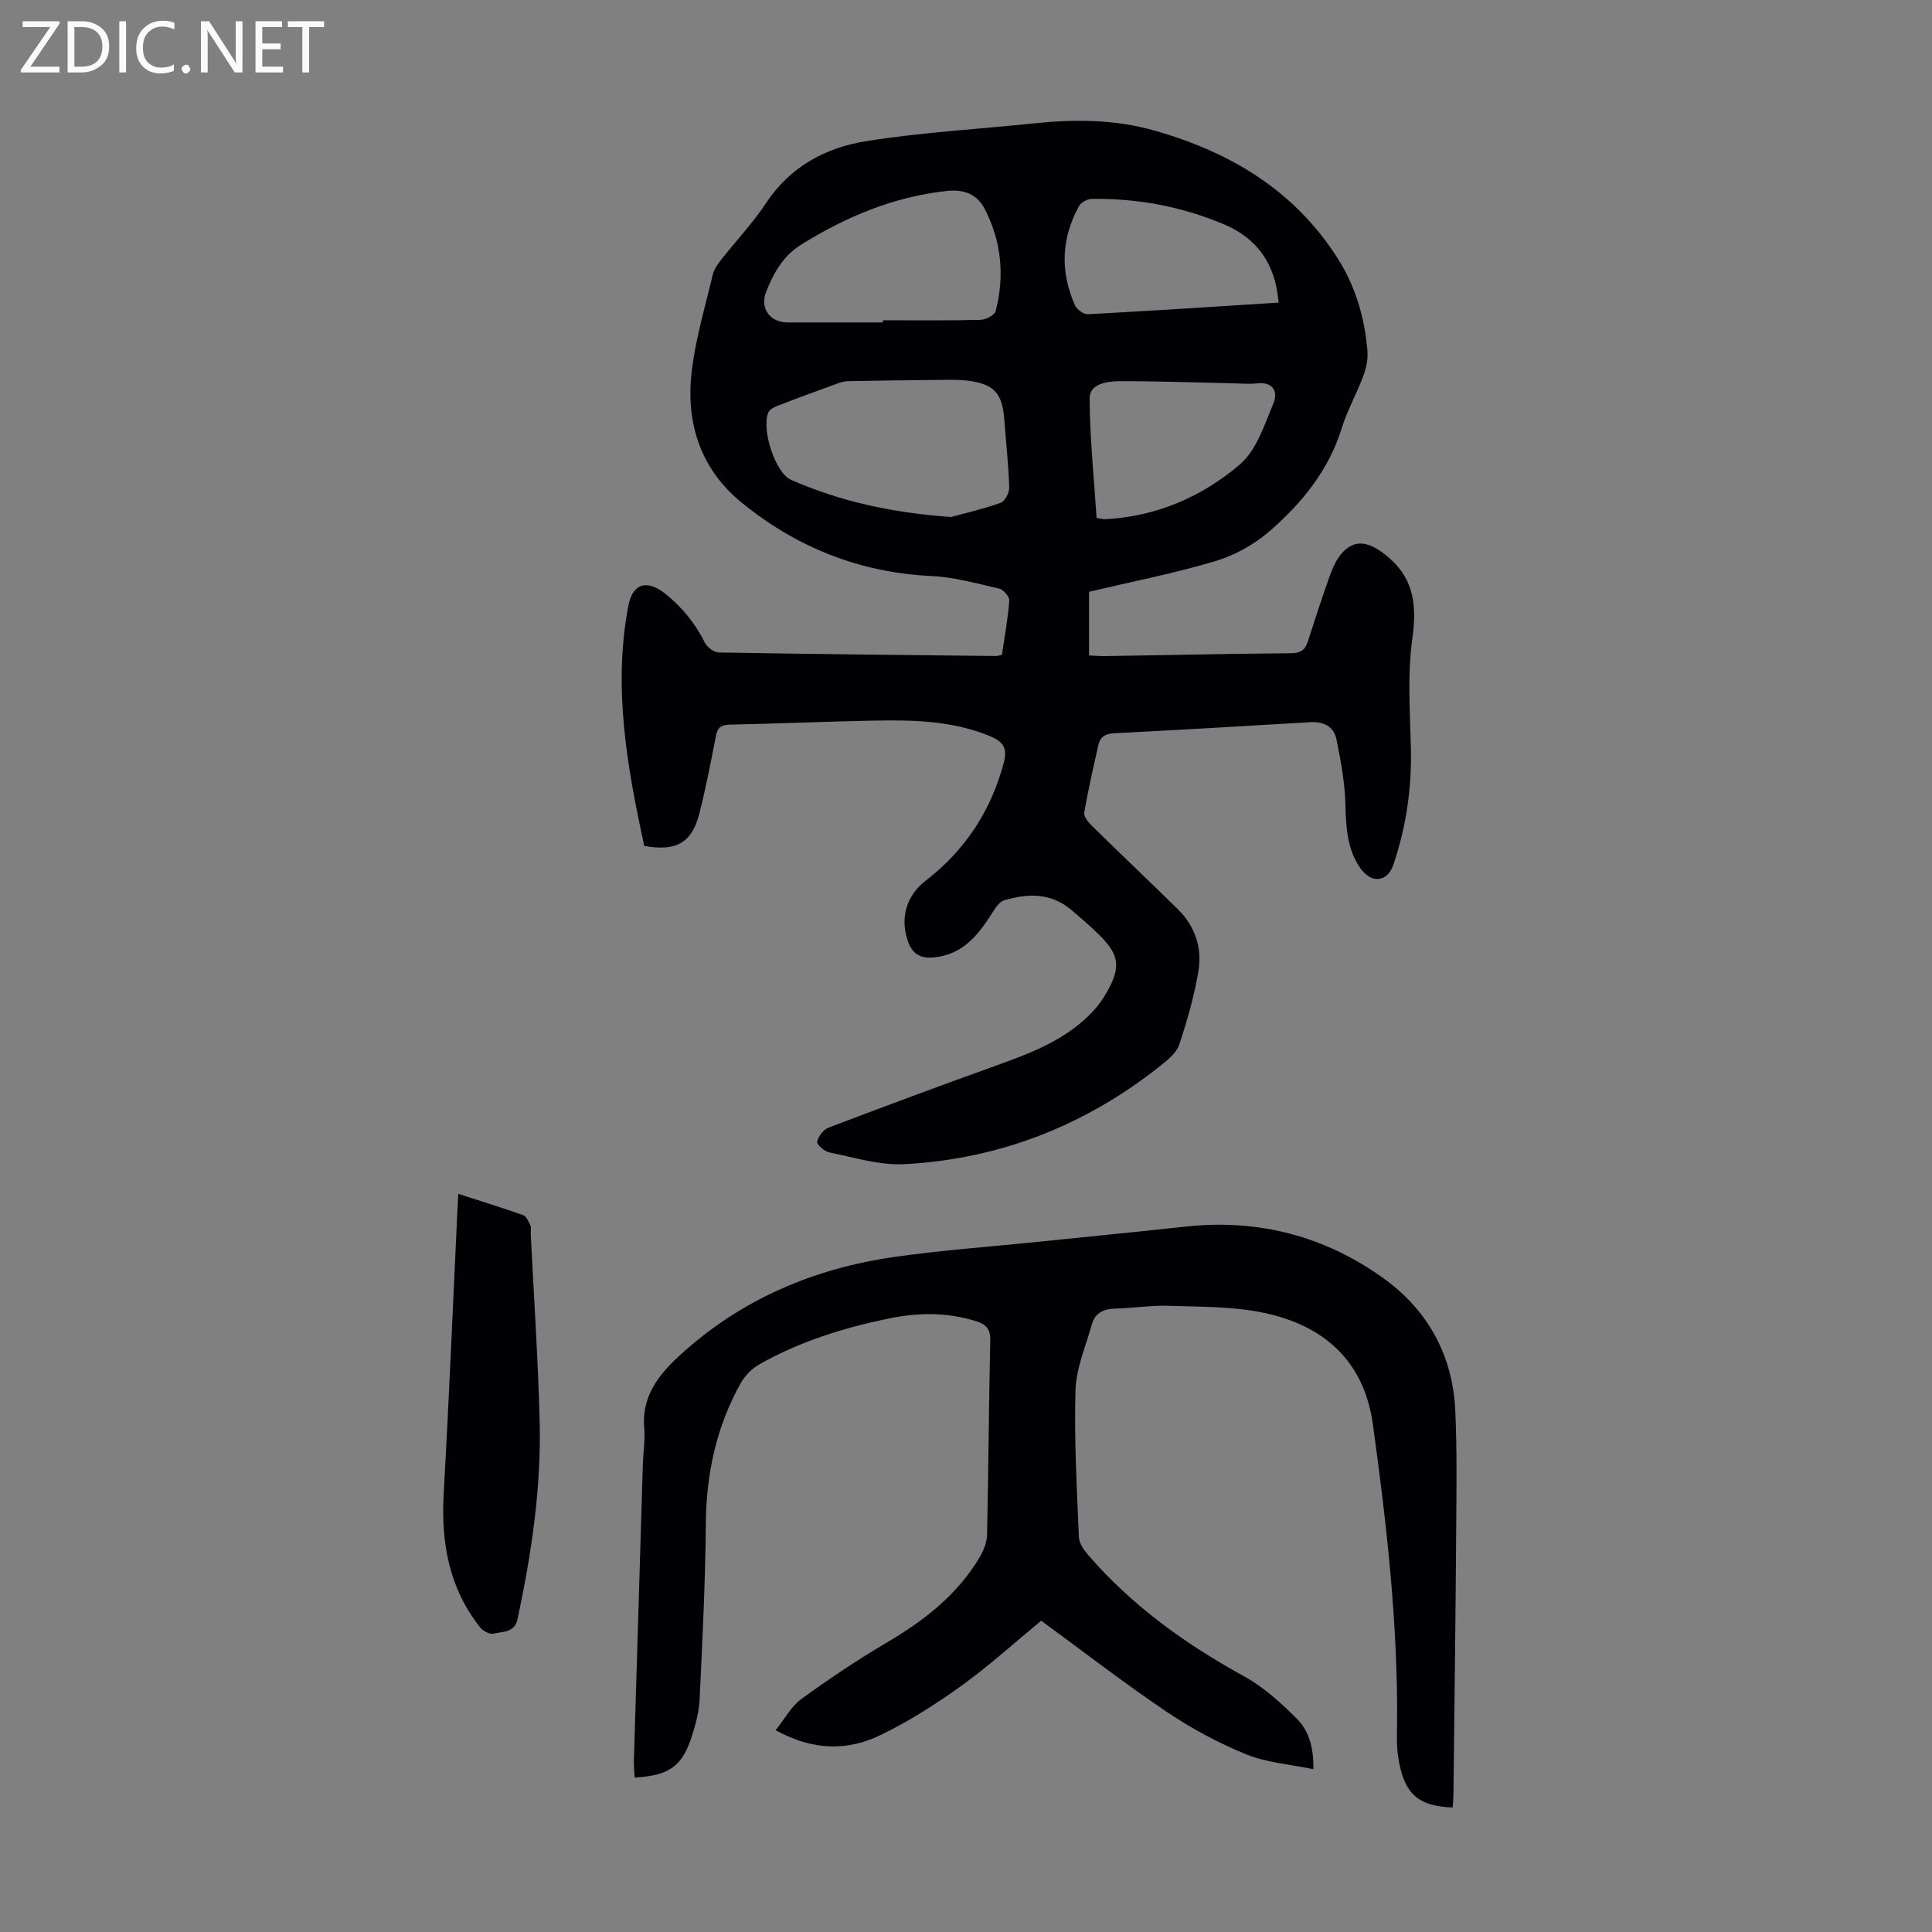
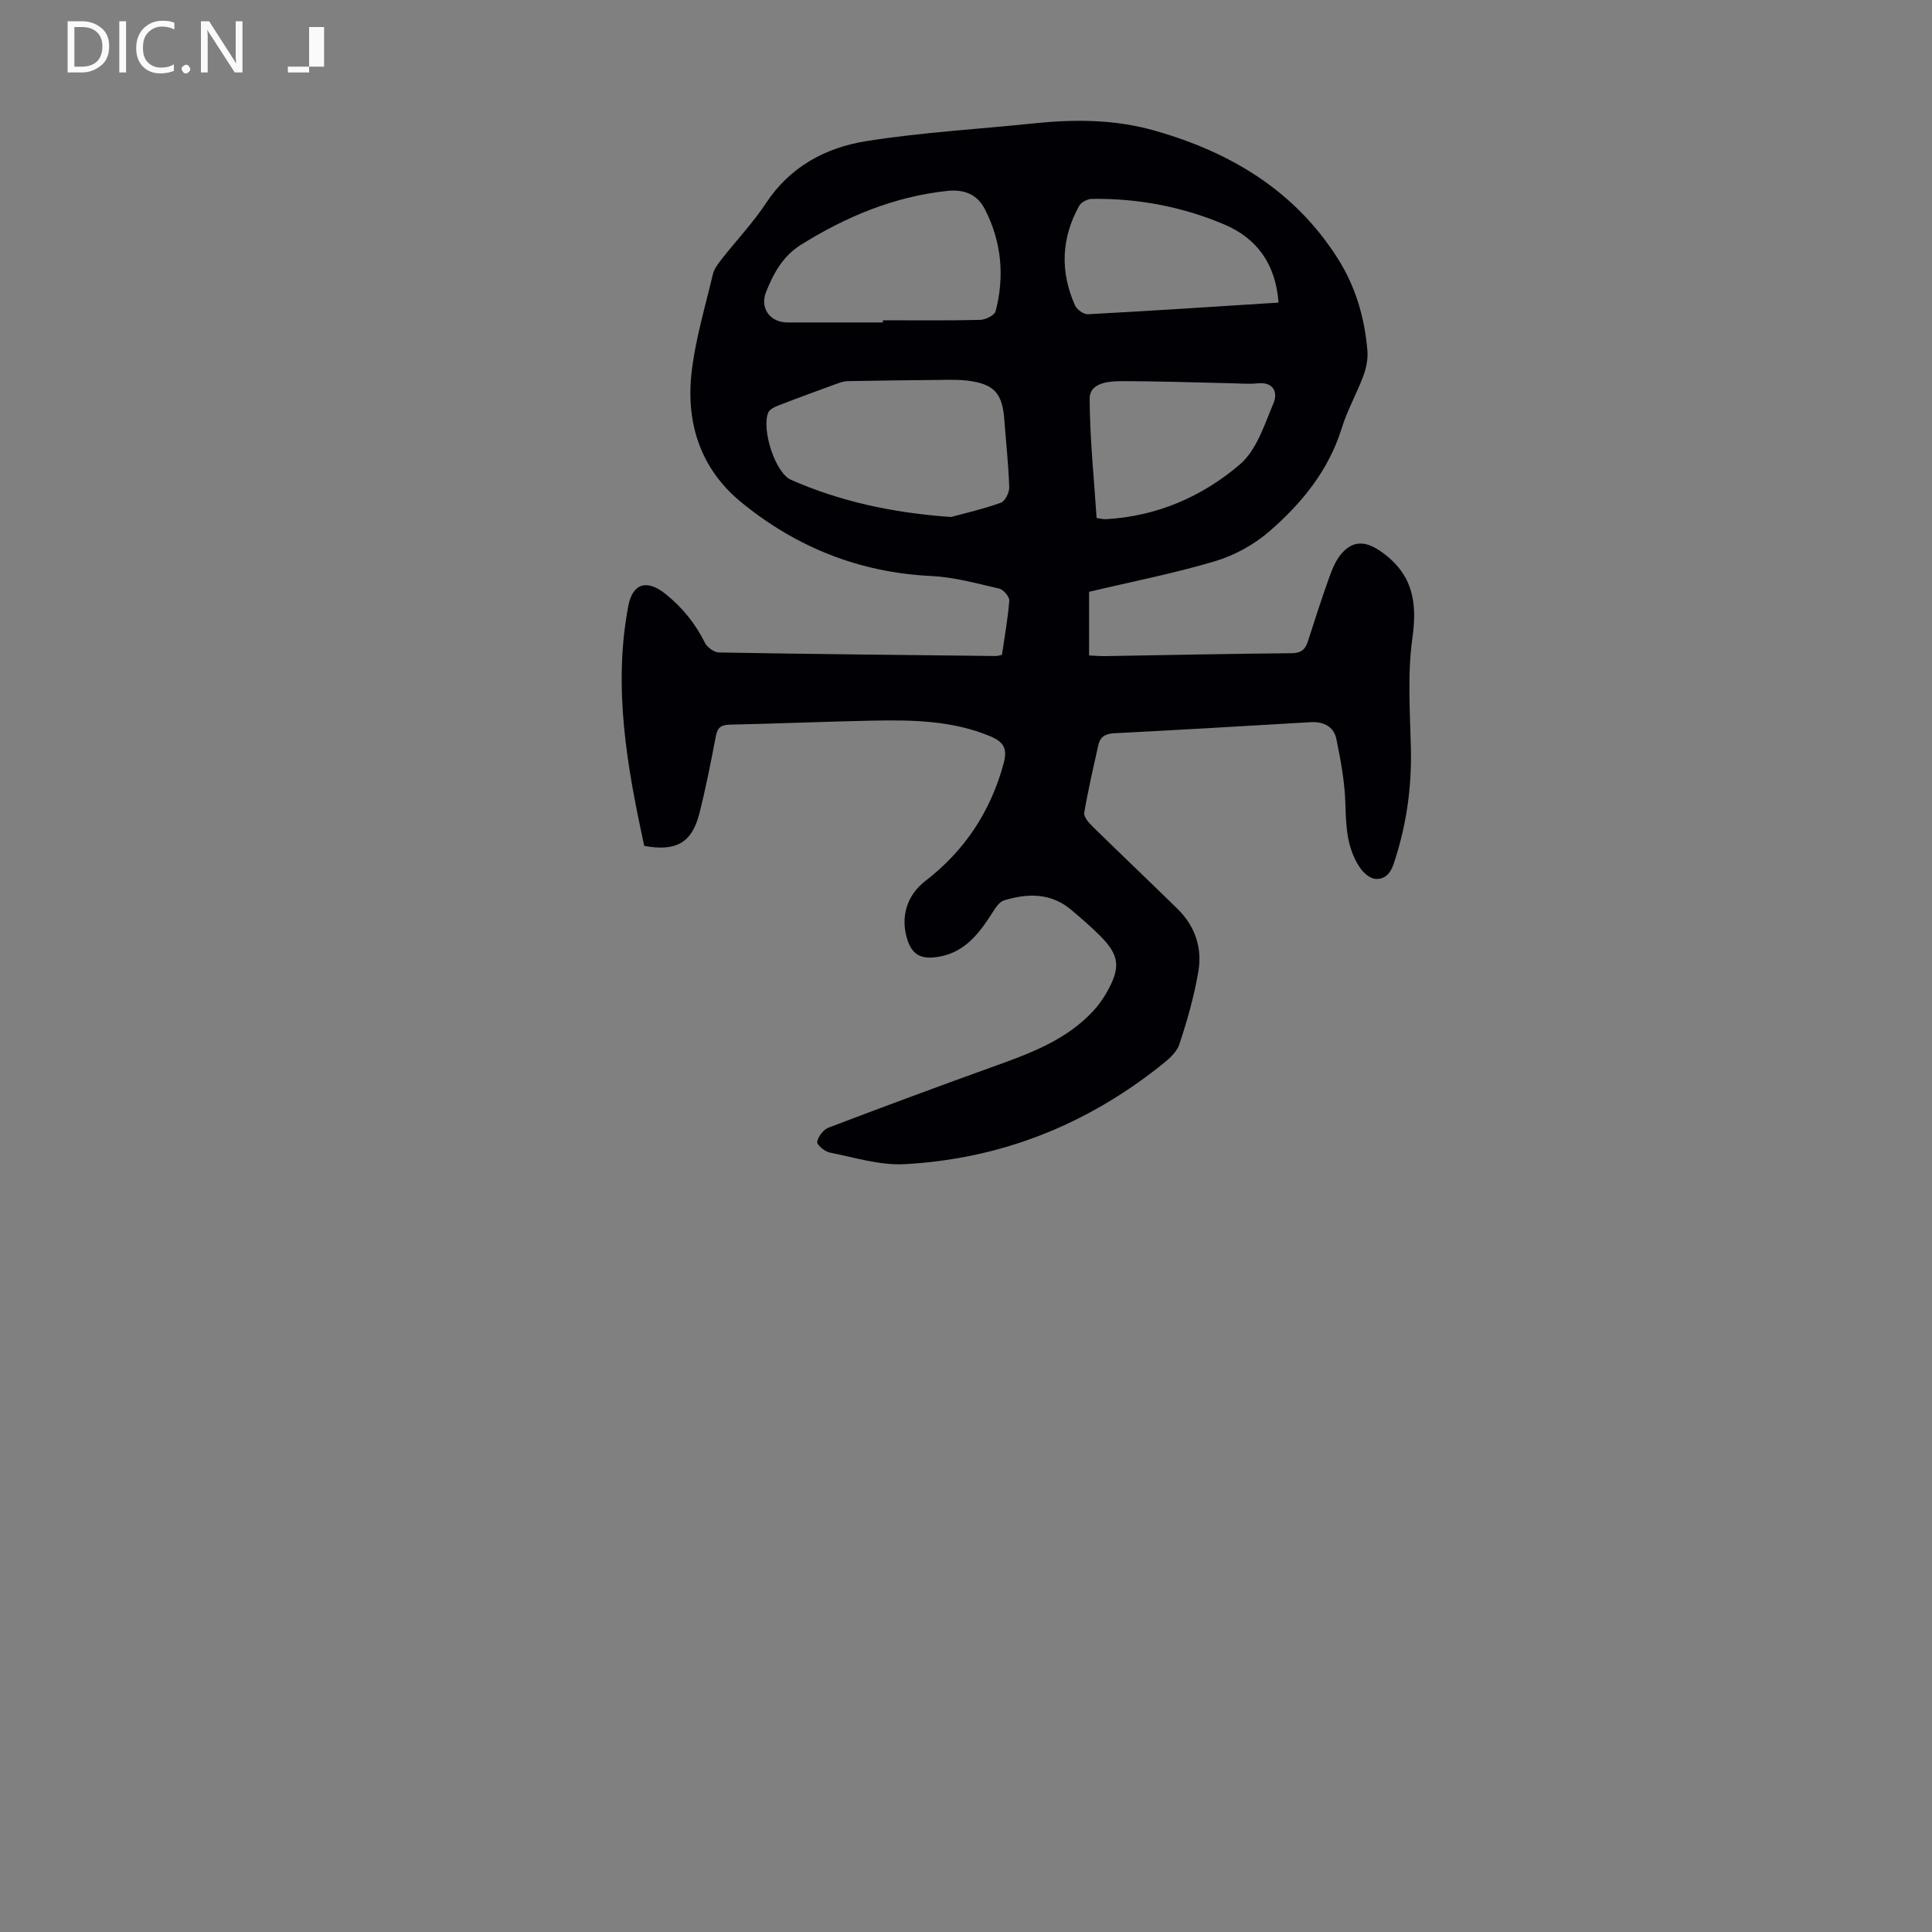
<svg xmlns="http://www.w3.org/2000/svg" enable-background="new 0 0 400 400" viewBox="0 0 400 400">
  <rect x="0" y="0" width="400" height="400" fill="#808080" stroke="none" />
  <g fill="#fafafb">
-     <path d="m12.4 4.8-6.1 9h6v1.2h-8v-.5l6.1-8.9h-5.7v-1.2h7.6v.4z" />
    <path d="m14 15v-10.6h3c1.6 0 2.9.5 4 1.4s1.6 2.2 1.6 3.8-.5 3-1.6 3.9-2.4 1.5-4 1.5zm1.4-9.4v8.2h1.6c1.3 0 2.4-.4 3.1-1.1s1.1-1.8 1.1-3.1-.4-2.3-1.2-3-1.8-1-3.1-1z" />
    <path d="m26.1 4.4v10.6h-1.4v-10.6z" />
    <path d="m36.1 14.6c-.8.4-1.8.6-2.9.6-1.5 0-2.7-.5-3.6-1.4s-1.4-2.2-1.4-3.8c0-1.7.5-3.1 1.5-4.1s2.3-1.6 3.9-1.6c1 0 1.8.1 2.5.4v1.4c-.8-.4-1.6-.6-2.5-.6-1.2 0-2.1.4-2.9 1.2s-1.1 1.8-1.1 3.2c0 1.3.3 2.3 1 3s1.6 1.1 2.7 1.1c1 0 2-.2 2.7-.7v1.3z" />
    <path d="m37.6 14.3c0-.2.1-.5.3-.6s.4-.3.6-.3c.3 0 .5.1.6.3s.3.4.3.6-.1.4-.3.6-.4.3-.6.3c-.3 0-.5-.1-.6-.3s-.3-.4-.3-.6z" />
    <path d="m50.2 15h-1.6l-5.3-8.2c-.2-.2-.3-.5-.4-.7 0 .2.1.7.1 1.5v7.4h-1.4v-10.6h1.7l5.2 8.1c.2.4.4.6.4.7 0-.3-.1-.8-.1-1.5v-7.3h1.4z" />
-     <path d="m58.6 15h-5.7v-10.6h5.5v1.2h-4.1v3.4h3.8v1.2h-3.8v3.6h4.3z" />
-     <path d="m67.1 5.6h-3.1v9.4h-1.4v-9.4h-3v-1.2h7.5z" />
+     <path d="m67.1 5.6h-3.1v9.4h-1.4h-3v-1.2h7.5z" />
  </g>
  <path d="m133.39 175.14c-3.55-16.29-6.5-32.75-3.32-49.63.91-4.84 3.93-5.6 7.77-2.5 3.46 2.8 6.13 6.09 8.11 10.08.47.94 1.9 1.98 2.9 2 19.13.33 38.26.52 57.39.73.32 0 .65-.13 1.2-.24.54-3.7 1.23-7.44 1.52-11.22.06-.81-1.21-2.29-2.1-2.5-4.63-1.07-9.31-2.37-14.01-2.6-14.86-.71-27.9-5.91-39.31-15.21-8.4-6.85-11.51-16.23-10.38-26.68.75-6.94 2.82-13.75 4.43-20.58.27-1.13 1.08-2.19 1.82-3.14 3.04-3.87 6.47-7.48 9.17-11.57 4.99-7.58 12.36-11.52 20.77-12.86 11.45-1.82 23.08-2.47 34.62-3.67 8.41-.88 16.77-.86 24.97 1.46 15.78 4.46 29.16 12.44 38.11 26.64 3.64 5.77 5.5 12.22 6.06 18.99.14 1.7-.24 3.55-.84 5.17-1.36 3.66-3.33 7.12-4.48 10.84-2.72 8.78-8.3 15.57-15 21.38-3.17 2.75-7.22 4.97-11.25 6.17-8.53 2.54-17.31 4.25-26.06 6.32v13.18c1.17.05 2.25.16 3.33.14 12.86-.21 25.73-.49 38.59-.6 1.95-.02 2.83-.73 3.37-2.41 1.44-4.46 2.86-8.92 4.45-13.33.63-1.75 1.39-3.61 2.6-4.97 2.56-2.89 5.31-2.38 8.37-.15 6.32 4.6 7.28 10.31 6.23 17.73-1.05 7.46-.49 15.19-.31 22.79.19 8.27-.96 16.25-3.61 24.08-.7 2.05-1.98 3.15-3.79 2.98-1.12-.11-2.43-1.26-3.13-2.3-2.7-3.96-2.91-8.47-3.03-13.15-.11-4.51-.96-9.04-1.86-13.48-.53-2.62-2.68-3.67-5.37-3.51-13.5.79-27 1.6-40.5 2.28-1.85.09-3.01.64-3.41 2.42-1.04 4.67-2.14 9.34-2.93 14.06-.14.85.97 2.1 1.78 2.89 5.83 5.72 11.75 11.33 17.58 17.05 3.61 3.54 5.09 8.06 4.27 12.89-.87 5.14-2.31 10.23-3.97 15.18-.58 1.72-2.4 3.19-3.94 4.41-15.52 12.31-33.21 19.28-52.96 20.33-5.1.27-10.34-1.4-15.46-2.41-1.03-.2-2.7-1.61-2.59-2.21.2-1.11 1.28-2.53 2.34-2.94 11.58-4.41 23.21-8.72 34.87-12.91 7.3-2.63 14.5-5.38 19.94-11.24 1.05-1.14 1.98-2.43 2.75-3.78 3.03-5.29 2.71-7.82-1.55-12.02-1.83-1.8-3.79-3.48-5.75-5.14-4.22-3.57-9.07-3.46-13.95-1.95-1.05.33-1.88 1.76-2.57 2.84-2.85 4.43-5.97 8.33-11.81 8.94-2.99.31-4.62-.76-5.54-3.48-1.59-4.73-.23-9.33 3.67-12.34 8.17-6.29 13.54-14.42 16.22-24.41.8-2.98-.01-4.39-2.8-5.55-7.88-3.28-16.13-3.39-24.42-3.23-9.84.2-19.67.62-29.51.83-1.8.04-2.53.61-2.87 2.38-1.03 5.38-2.08 10.76-3.43 16.07-1.55 6.01-4.77 7.85-11.39 6.66zm63.51-68.1c2.64-.72 6.54-1.61 10.28-2.94.89-.31 1.8-2.11 1.77-3.19-.15-4.69-.67-9.36-1.02-14.04-.41-5.5-2.13-7.39-7.66-8.07-1.66-.2-3.35-.17-5.02-.15-6.56.06-13.13.14-19.69.26-.76.01-1.54.26-2.26.52-4.09 1.49-8.18 2.98-12.24 4.56-.76.29-1.75.79-2.01 1.45-1.42 3.53 1.46 12.47 4.73 13.91 10.1 4.42 20.74 6.81 33.12 7.69zm-14.1-40.28c0-.15 0-.3 0-.45 6.71 0 13.42.08 20.12-.08 1.12-.03 2.99-.95 3.21-1.79 1.9-7.28 1.22-14.44-2.23-21.14-1.54-2.99-4.18-4.17-7.84-3.77-11.04 1.2-20.9 5.33-30.22 11.14-3.78 2.36-5.7 5.95-7.23 9.77-1.35 3.38.85 6.31 4.39 6.32 6.61.01 13.2 0 19.8 0zm44.24 40.49c.85.11 1.39.27 1.92.24 10.56-.58 19.95-4.67 27.75-11.34 3.45-2.95 5.09-8.23 6.96-12.7.93-2.21.03-4.44-3.34-4.08-1.88.2-3.8 0-5.7-.03-7.6-.16-15.2-.44-22.8-.42-2.58.01-6.24.49-6.23 3.57.03 8.23.9 16.46 1.44 24.76zm37.67-44.6c-.6-7.93-4.4-13.29-11.24-16.18-8.73-3.7-17.94-5.43-27.44-5.29-.89.01-2.18.69-2.6 1.44-3.71 6.68-3.97 13.62-.87 20.59.39.87 1.79 1.89 2.67 1.85 13.05-.7 26.08-1.56 39.48-2.41z" fill="#010105" />
-   <path d="m160.58 358.22c1.96-2.44 3.28-4.98 5.36-6.48 5.69-4.13 11.56-8.07 17.62-11.64 7.74-4.56 14.66-9.9 19.29-17.73.81-1.38 1.48-3.08 1.51-4.65.29-13.43.37-26.87.66-40.3.05-2.42-1.03-3.3-3.09-3.93-5.95-1.84-11.95-1.74-17.92-.51-9.34 1.93-18.41 4.75-26.75 9.47-1.54.87-3.01 2.34-3.88 3.88-5.09 9.07-7.17 18.86-7.25 29.28-.09 12.07-.72 24.14-1.28 36.2-.12 2.53-.8 5.09-1.57 7.52-2 6.36-4.66 8.27-11.88 8.7-.06-1.18-.2-2.37-.16-3.55.61-20.47 1.23-40.95 1.86-61.42.08-2.46.5-4.95.28-7.38-.58-6.4 2.85-10.88 7.07-14.8 12.73-11.79 28.01-18.3 45.03-20.69 9.84-1.38 19.78-2.09 29.67-3.11 10.12-1.04 20.25-2.03 30.36-3.13 15.14-1.65 29.02 2.04 41.18 10.89 8.99 6.54 14.1 15.89 14.61 27.19.37 8.26.25 16.54.19 24.82-.13 18.25-.37 36.49-.57 54.74-.01.88-.11 1.76-.17 2.63-7.32-.26-10.2-2.97-11.31-10.73-.3-2.09-.22-4.24-.19-6.37.2-20.87-2.16-41.54-5-62.17-1.82-13.25-10.25-20.61-22.75-23.18-6.37-1.31-13.06-1.2-19.62-1.42-3.67-.12-7.36.51-11.05.58-2.45.05-4.14.98-4.79 3.31-1.25 4.5-3.23 9.01-3.37 13.57-.3 10.13.29 20.3.7 30.44.05 1.26 1.02 2.65 1.91 3.68 9.11 10.55 20.21 18.5 32.38 25.18 4.02 2.21 7.57 5.48 10.85 8.75 2.44 2.44 3.48 5.86 3.41 10.43-4.93-1.03-9.71-1.35-13.93-3.08-5.74-2.35-11.32-5.34-16.46-8.81-8.89-6-17.4-12.58-25.96-18.85-5.52 4.55-10.72 9.28-16.38 13.37-5.23 3.78-10.75 7.3-16.54 10.14-6.8 3.39-13.97 3.6-22.07-.84z" fill="#010105" />
-   <path d="m94.89 247.18c4.8 1.55 9.15 2.88 13.44 4.41.68.24 1.13 1.37 1.5 2.17.21.46.02 1.1.05 1.66.64 12.94 1.52 25.88 1.85 38.84.35 13.82-1.7 27.43-4.57 40.93-.62 2.9-3.1 2.57-4.98 3.04-.8.2-2.23-.59-2.83-1.36-6.35-8.08-8.06-17.4-7.49-27.47 1.09-19.44 1.9-38.89 2.82-58.33.05-1.11.12-2.22.21-3.89z" fill="#010105" />
</svg>